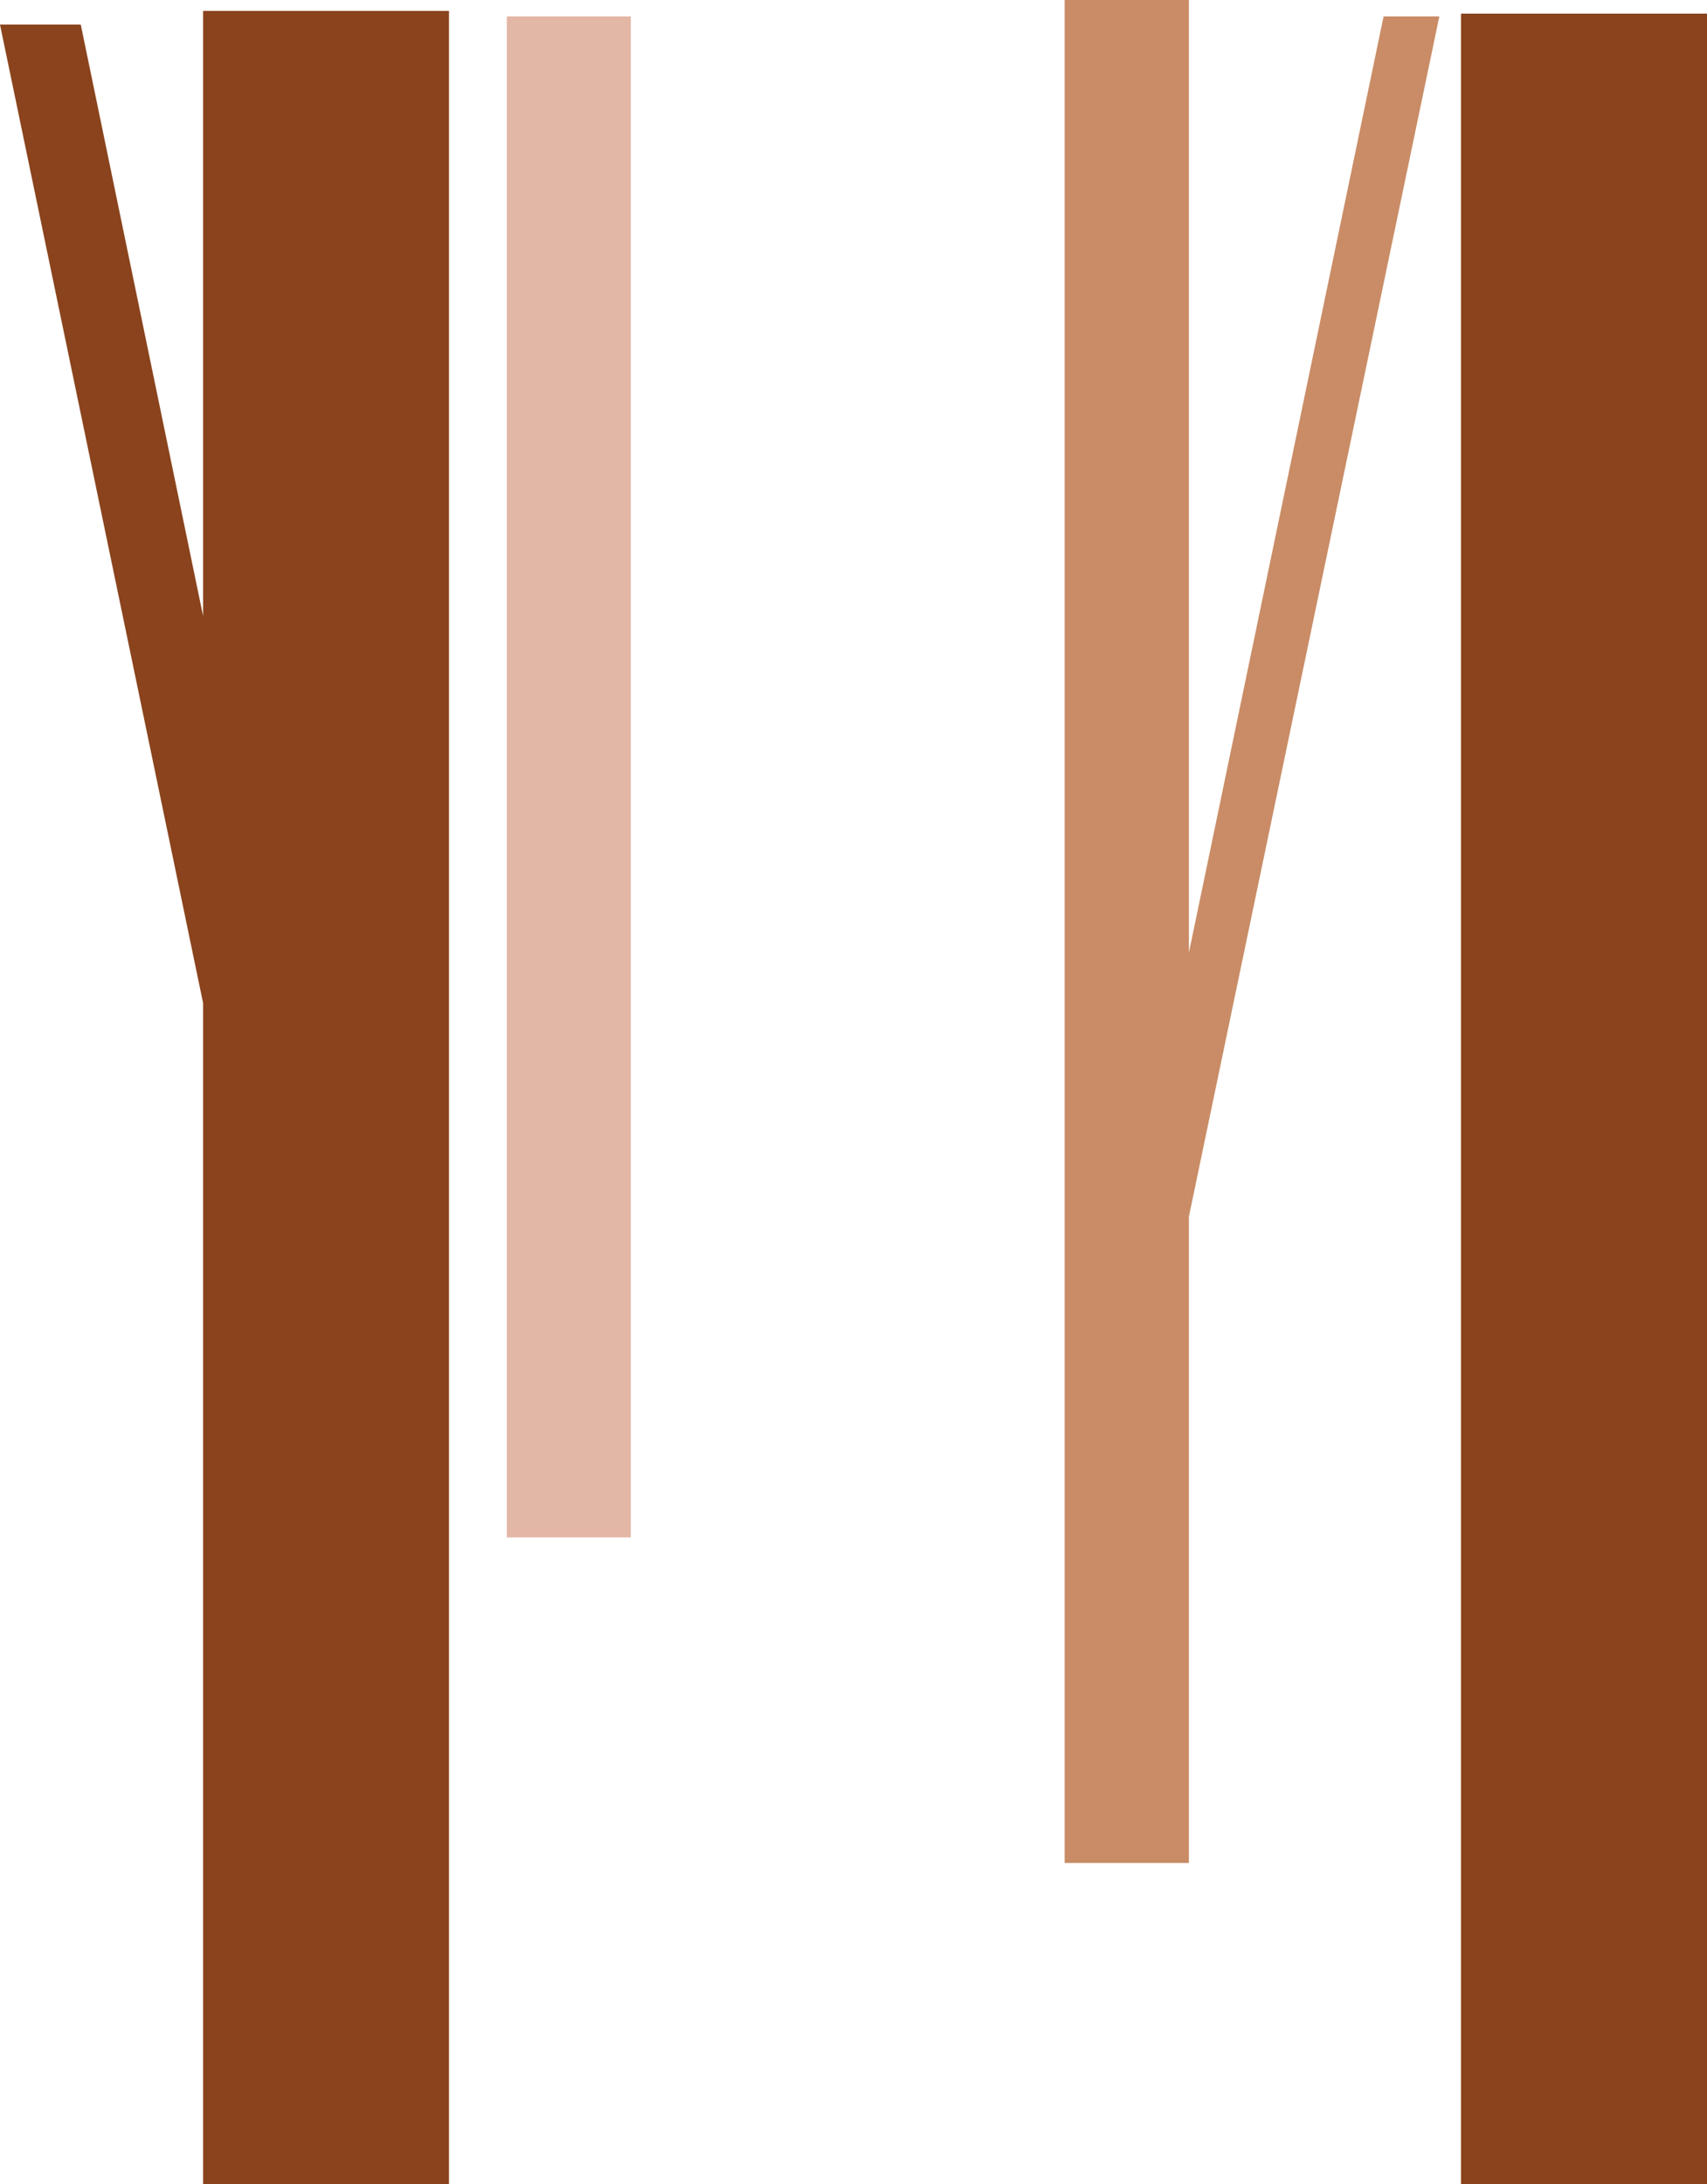
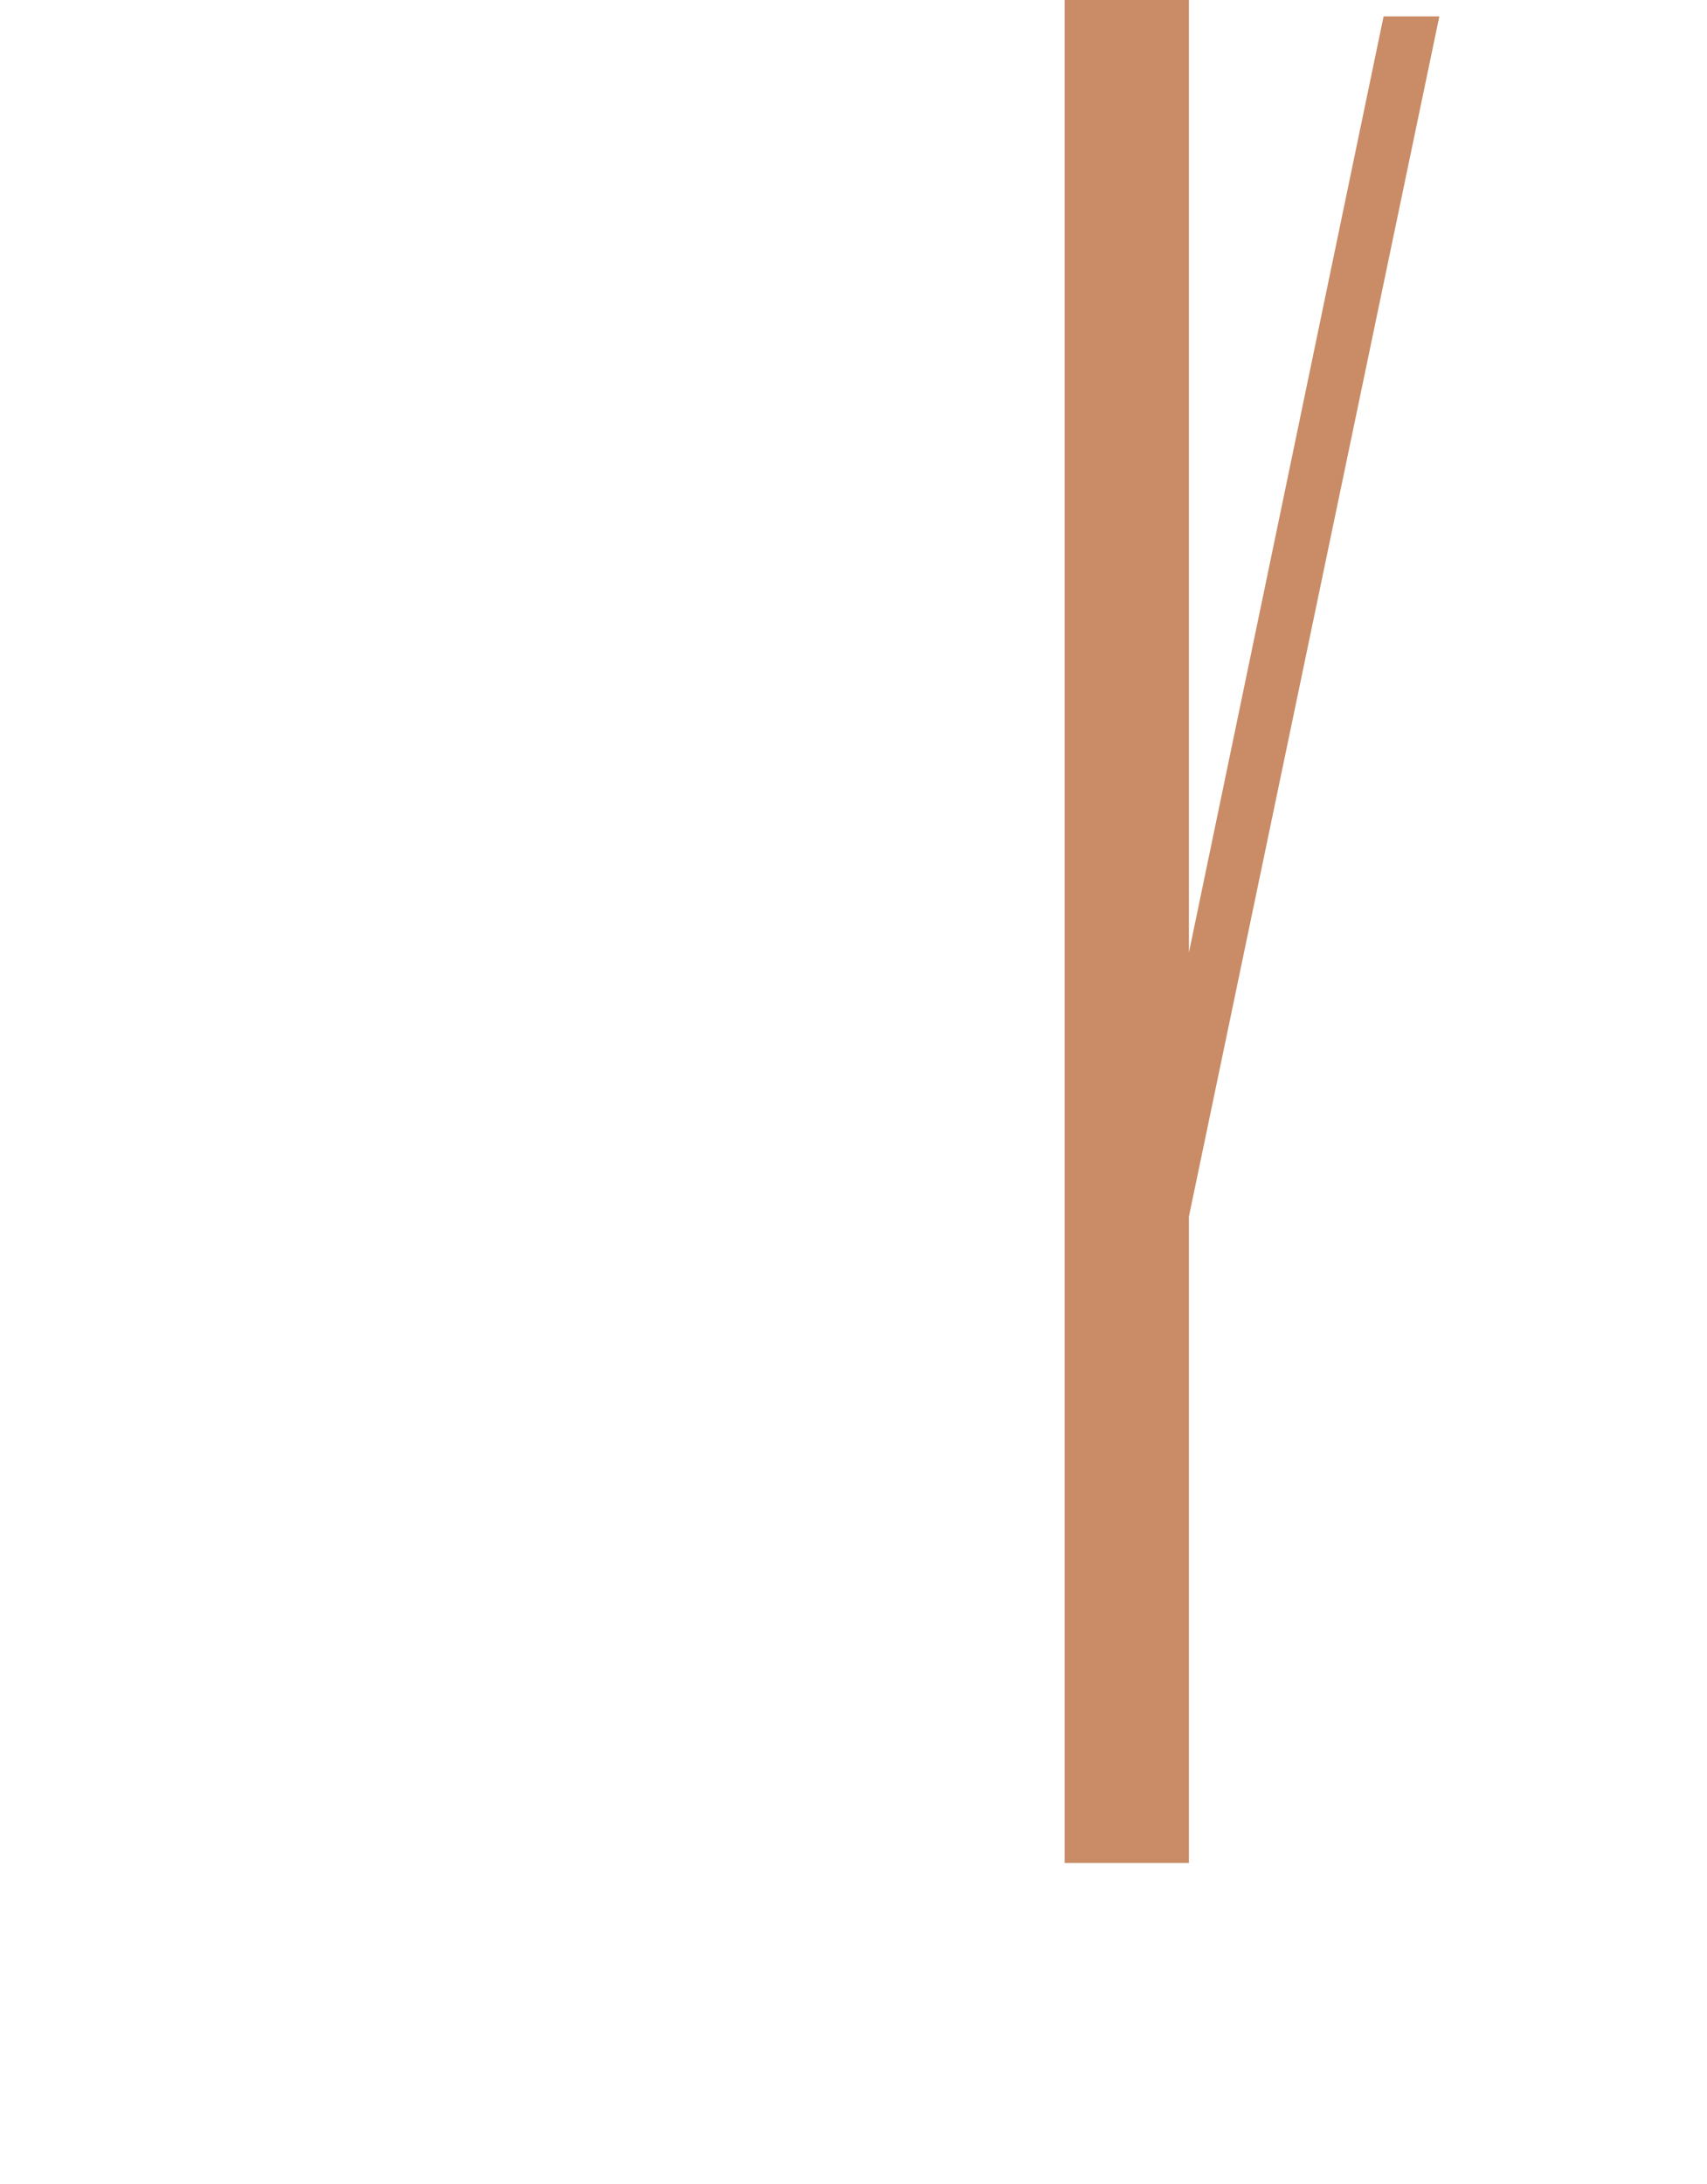
<svg xmlns="http://www.w3.org/2000/svg" version="1.1" x="0px" y="0px" width="827.437px" height="1058.151px" viewBox="0 0 827.437 1058.151" style="enable-background:new 0 0 827.437 1058.151;" xml:space="preserve">
  <style type="text/css">
	.st0{fill:#E3B7A5;}
	.st1{fill:#C98C66;}
	.st2{fill:#8A431C;}
</style>
  <defs>
</defs>
-   <path class="st0" d="M245.678,7.939h60.089v736.934h-60.089V7.939z" />
  <polygon class="st1" points="697.694,7.939 670.668,7.939 576.3,461.528 576.3,0 516.071,0 516.071,902.588 576.3,902.588   576.3,589.23 576.339,589.23 " />
-   <polygon class="st2" points="98.443,5.299 98.443,298.439 39.15,11.915 0,11.915 98.443,485.973 98.443,1058.151 217.645,1058.151   217.645,5.299 " />
-   <path class="st2" d="M708.184,6.614h119.253v1051.537H708.184V6.614z" />
</svg>